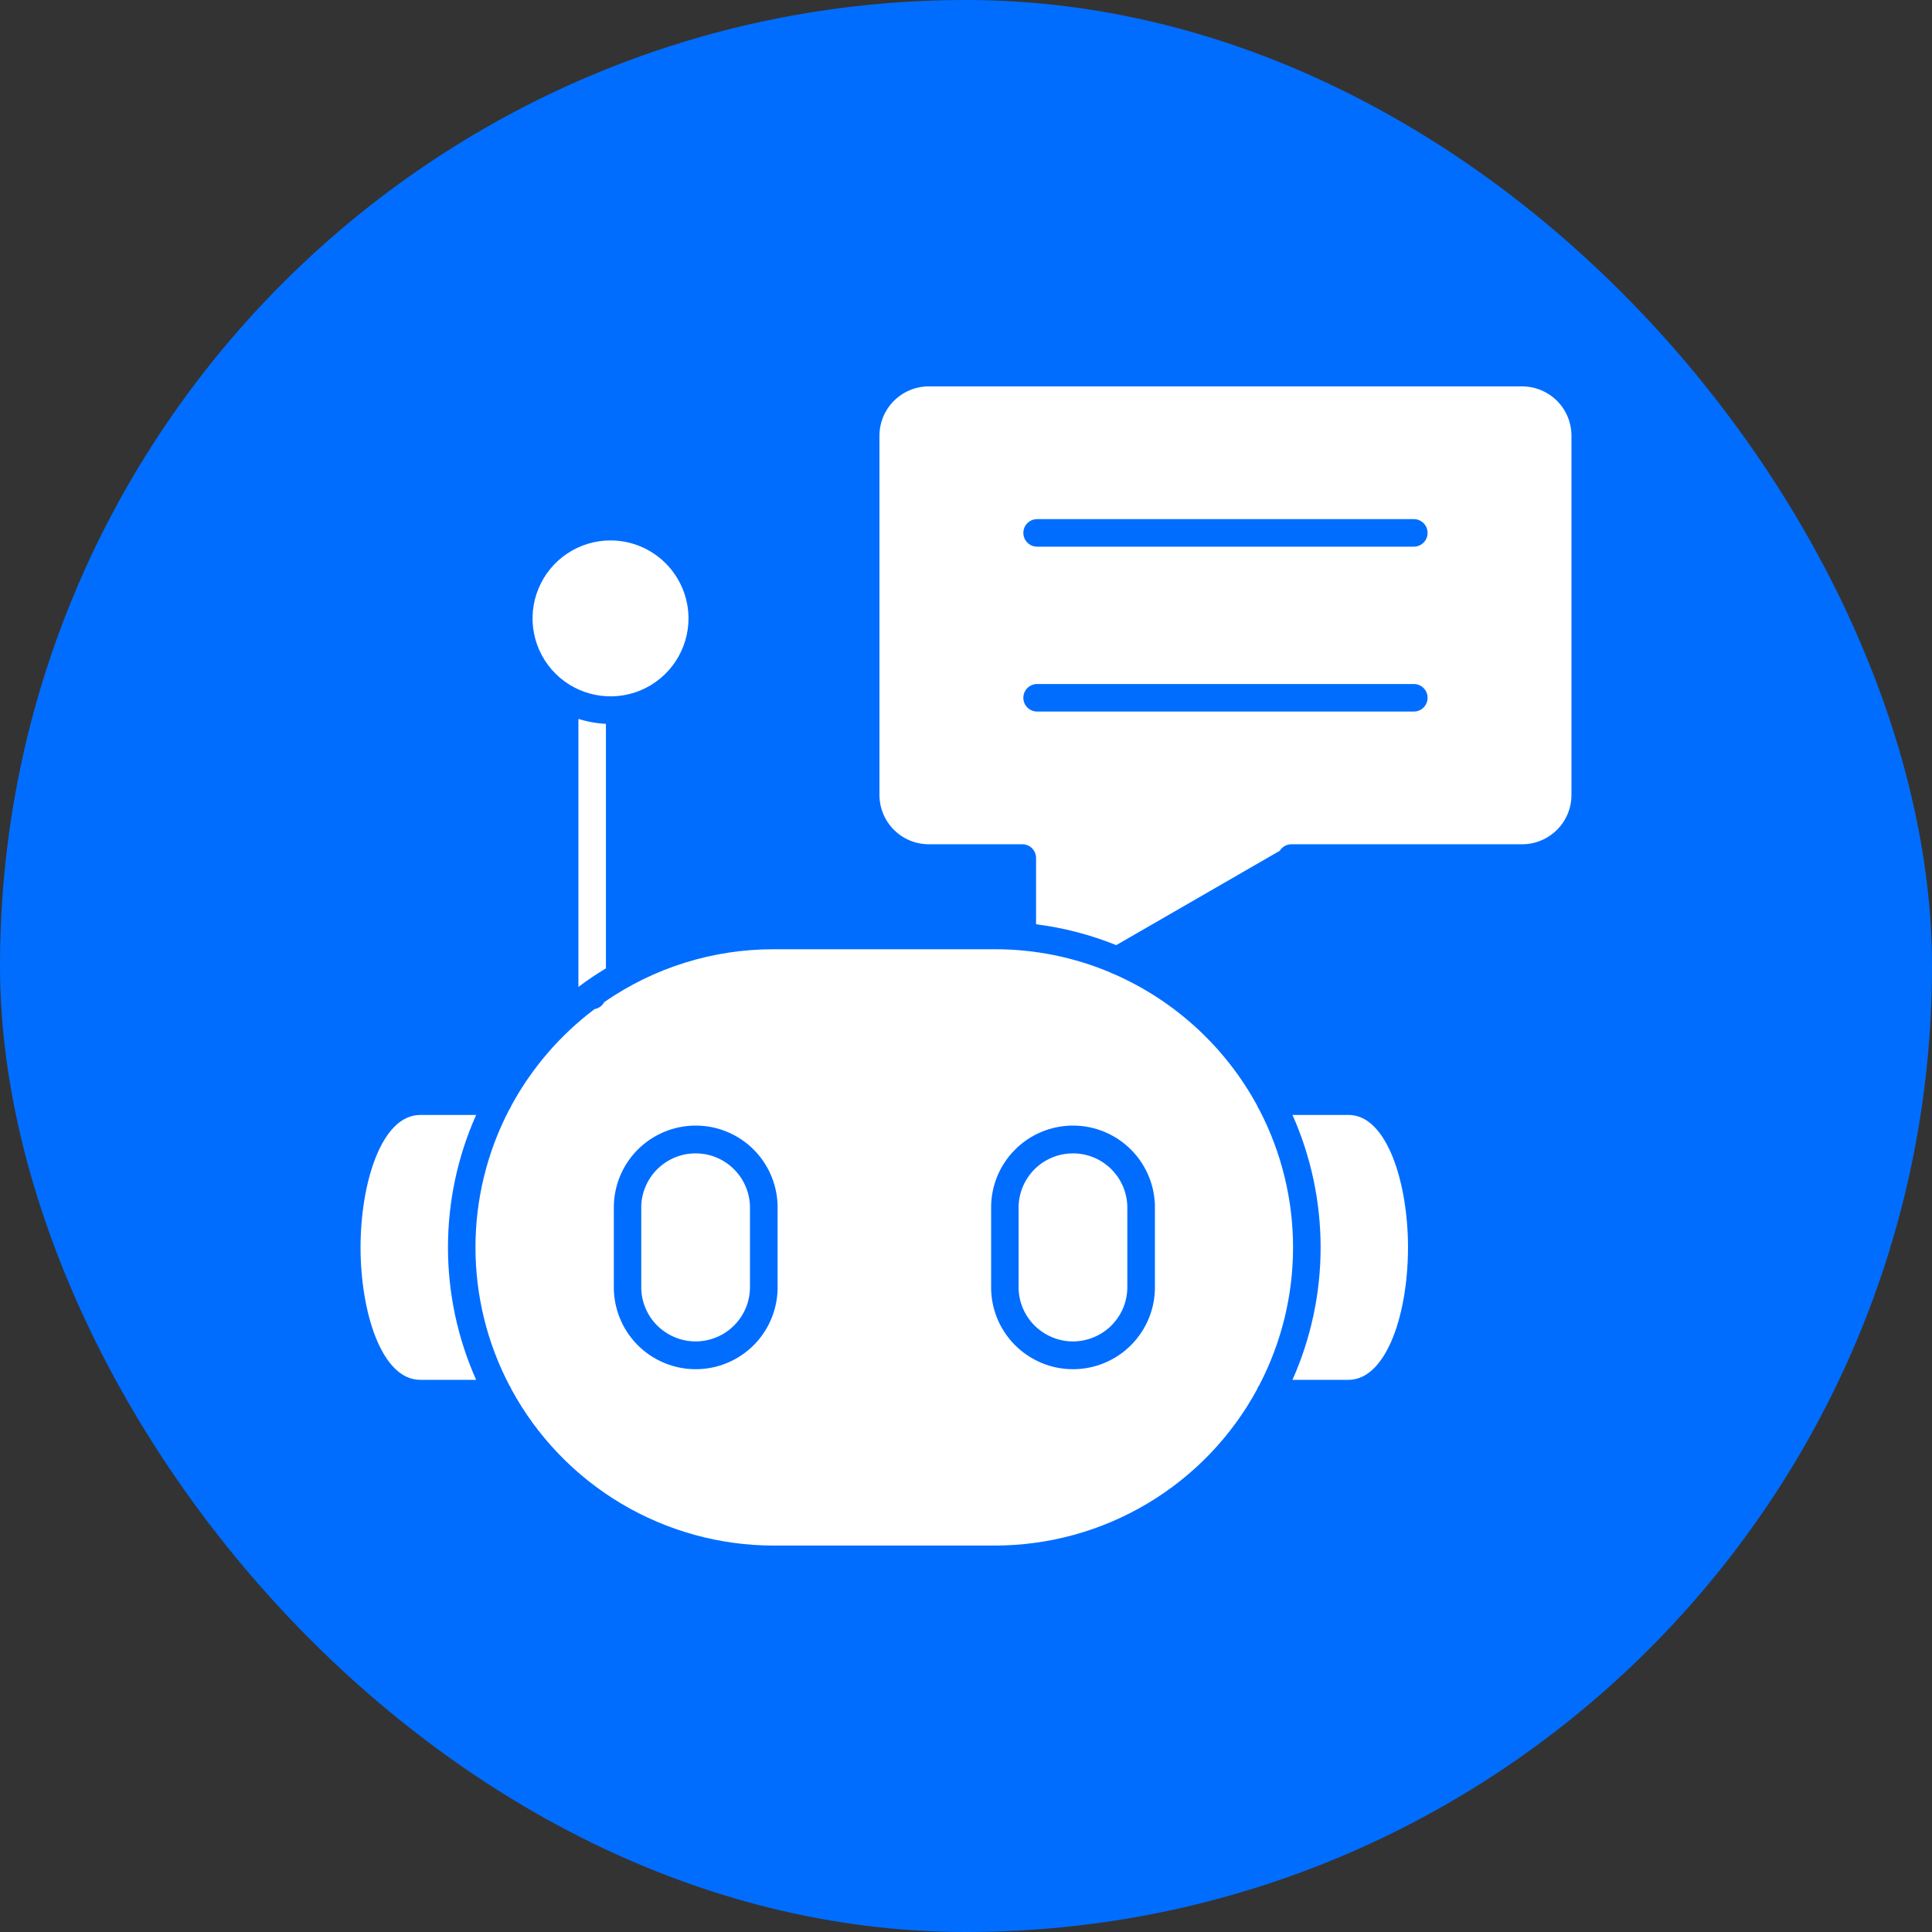
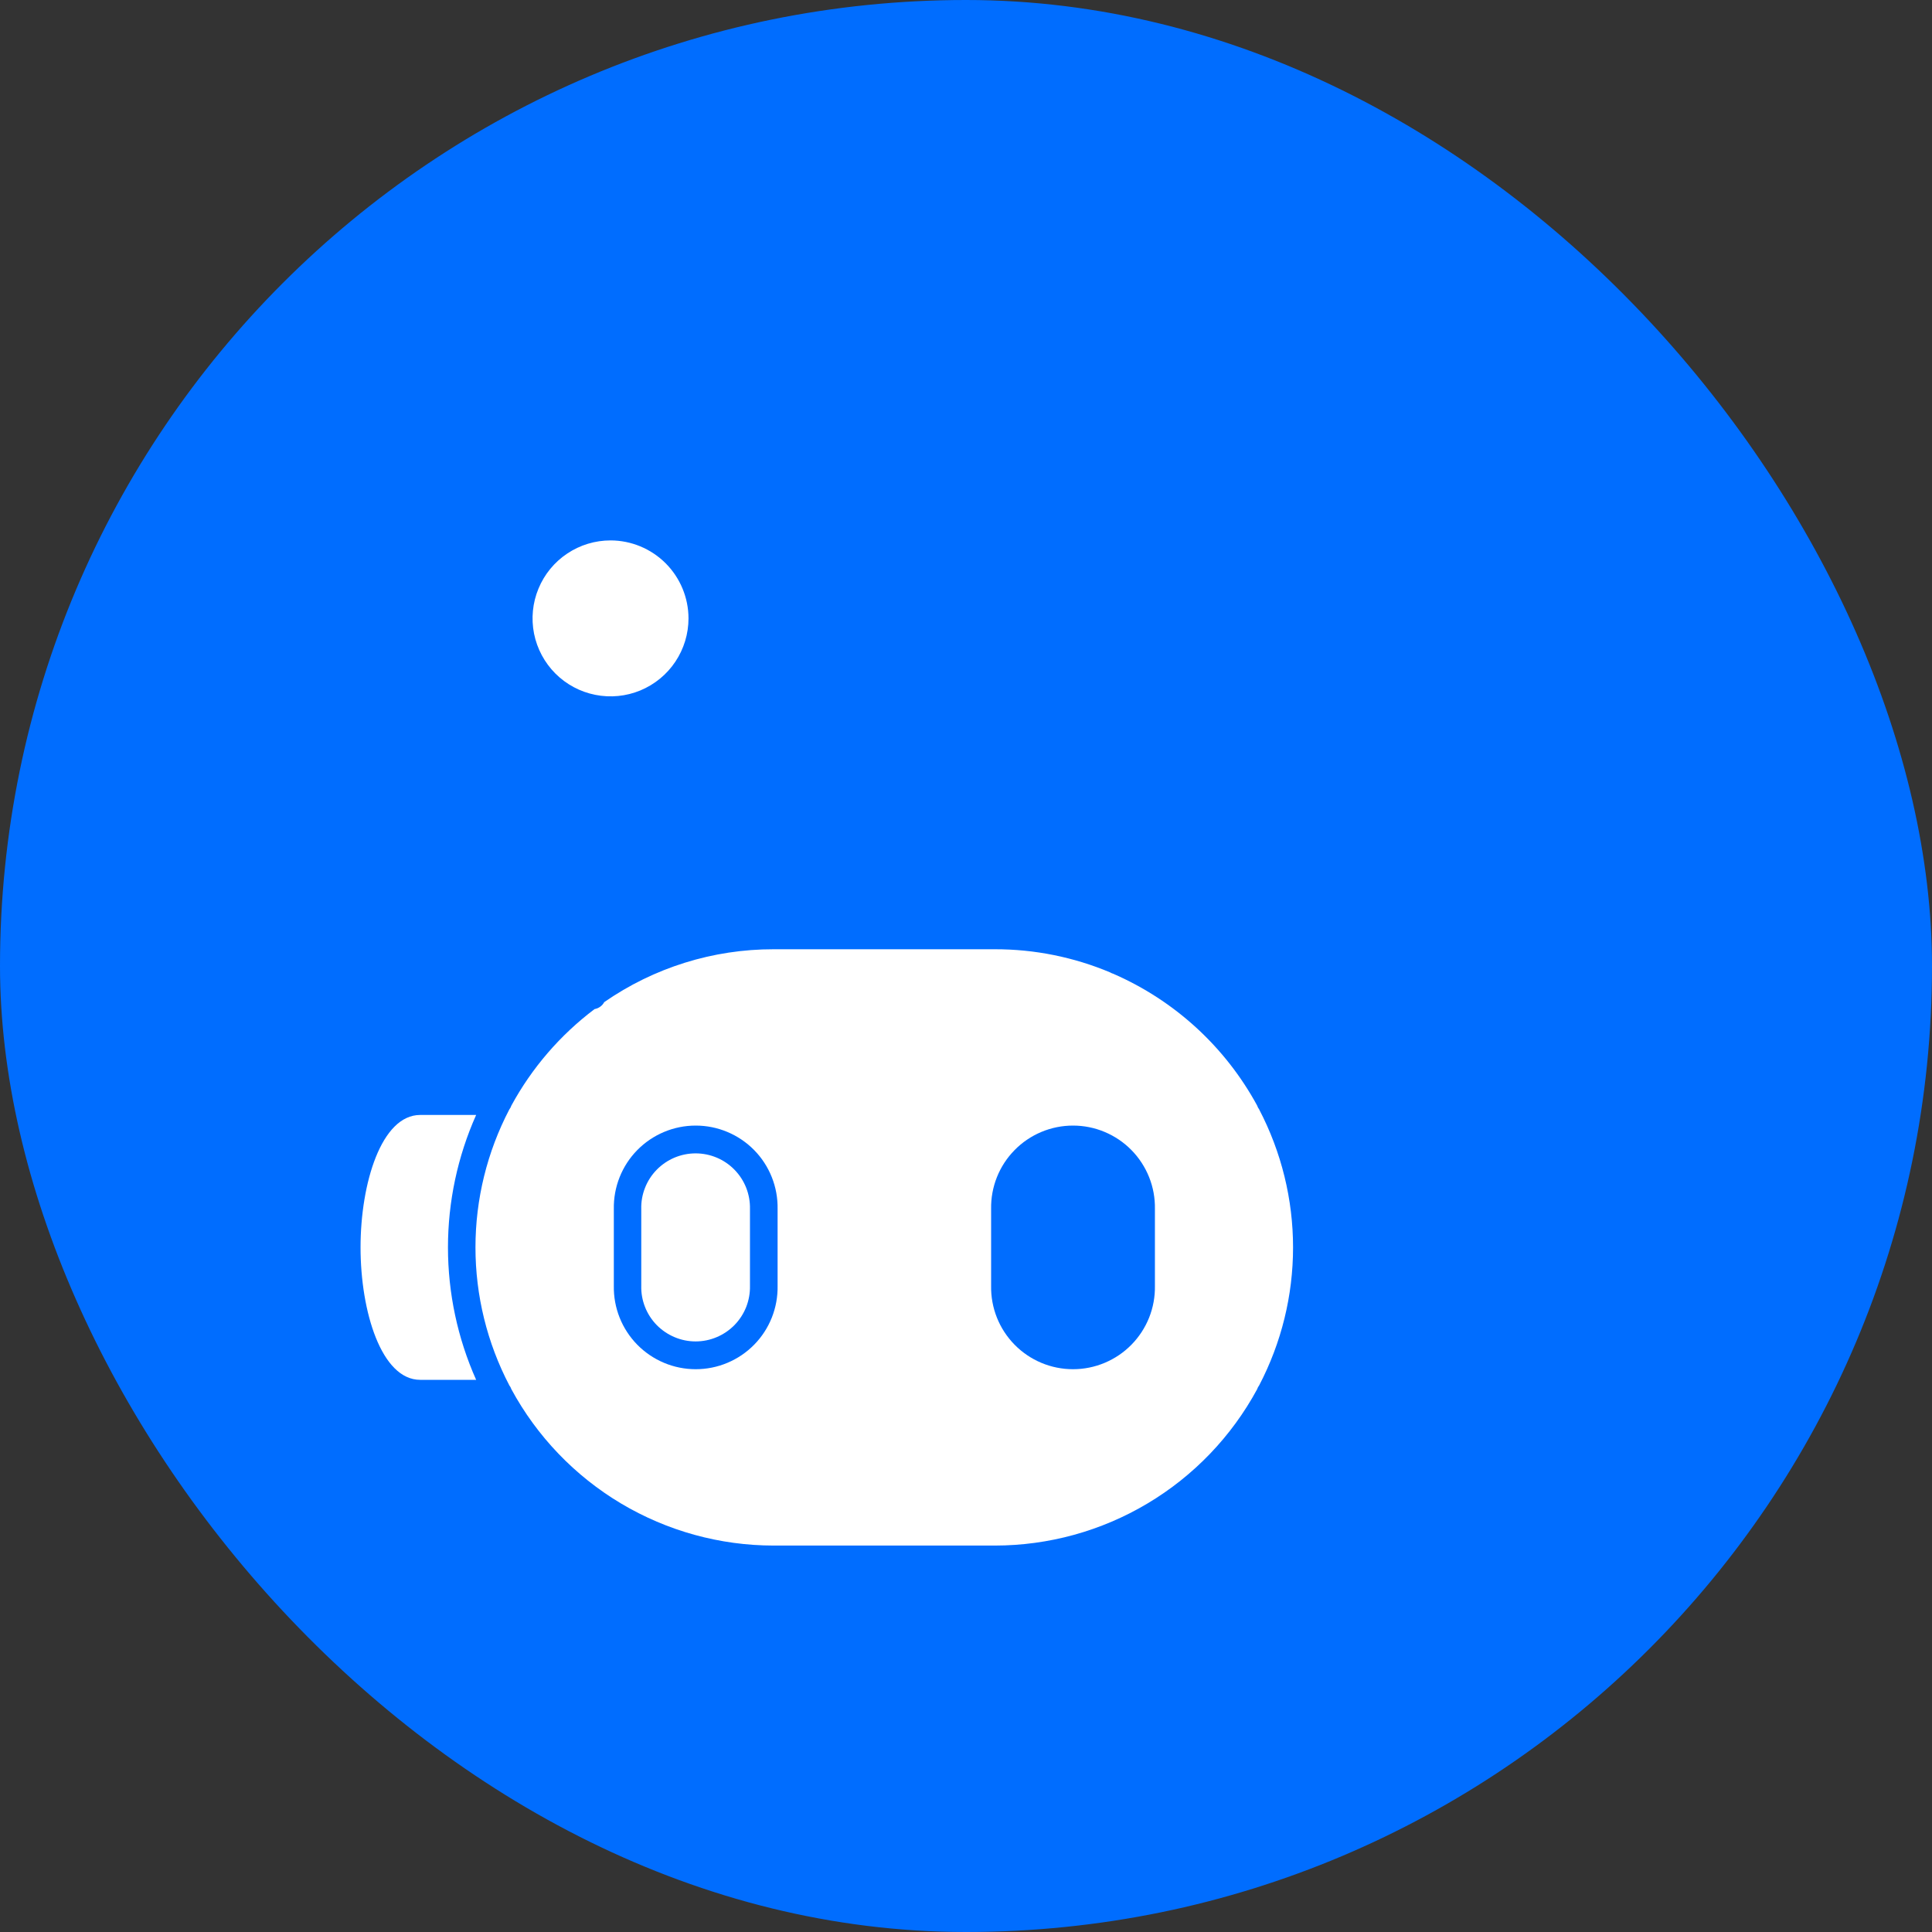
<svg xmlns="http://www.w3.org/2000/svg" width="60" height="60" viewBox="0 0 60 60" fill="none">
  <rect x="0" y="0" width="60" height="60" fill="#333333" stroke="none" />
  <rect width="60" height="60" rx="30" fill="#006DFF" />
  <path d="M39.106 34.455C39.078 34.419 39.056 34.378 39.042 34.334C38.05 32.51 36.477 31.07 34.573 30.241C34.539 30.232 34.507 30.217 34.477 30.199C33.344 29.723 32.127 29.478 30.898 29.48H24.026C22.146 29.477 20.31 30.05 18.765 31.122C18.735 31.178 18.692 31.227 18.64 31.264C18.588 31.302 18.529 31.327 18.465 31.338C17.399 32.142 16.517 33.164 15.88 34.337C15.867 34.379 15.846 34.417 15.819 34.452C15.127 35.775 14.766 37.246 14.766 38.739C14.766 40.232 15.127 41.703 15.819 43.026C15.846 43.06 15.867 43.099 15.88 43.141C16.675 44.609 17.851 45.835 19.285 46.691C20.719 47.546 22.357 47.998 24.027 47.999H30.897C32.565 47.998 34.203 47.547 35.636 46.692C37.07 45.838 38.246 44.612 39.041 43.145C39.055 43.101 39.077 43.06 39.105 43.023C39.796 41.701 40.157 40.232 40.157 38.74C40.157 37.248 39.796 35.778 39.105 34.456L39.106 34.455ZM24.149 39.932C24.155 40.27 24.094 40.606 23.969 40.92C23.844 41.234 23.658 41.52 23.421 41.761C23.184 42.002 22.902 42.193 22.59 42.324C22.279 42.455 21.944 42.522 21.606 42.522C21.268 42.522 20.933 42.455 20.622 42.324C20.31 42.193 20.028 42.002 19.791 41.761C19.554 41.52 19.368 41.234 19.243 40.92C19.118 40.606 19.057 40.27 19.063 39.932V37.546C19.057 37.208 19.118 36.872 19.243 36.558C19.368 36.244 19.554 35.958 19.791 35.717C20.028 35.476 20.31 35.285 20.622 35.154C20.933 35.023 21.268 34.956 21.606 34.956C21.944 34.956 22.279 35.023 22.59 35.154C22.902 35.285 23.184 35.476 23.421 35.717C23.658 35.958 23.844 36.244 23.969 36.558C24.094 36.872 24.155 37.208 24.149 37.546V39.932ZM35.867 39.932C35.873 40.27 35.812 40.606 35.687 40.92C35.561 41.234 35.375 41.52 35.138 41.761C34.902 42.002 34.619 42.193 34.307 42.324C33.996 42.455 33.661 42.522 33.323 42.522C32.986 42.522 32.651 42.455 32.339 42.324C32.028 42.193 31.745 42.002 31.509 41.761C31.272 41.52 31.085 41.234 30.96 40.92C30.835 40.606 30.774 40.27 30.78 39.932V37.546C30.774 37.208 30.835 36.872 30.96 36.558C31.085 36.244 31.272 35.958 31.509 35.717C31.745 35.476 32.028 35.285 32.339 35.154C32.651 35.023 32.986 34.956 33.323 34.956C33.661 34.956 33.996 35.023 34.307 35.154C34.619 35.285 34.902 35.476 35.138 35.717C35.375 35.958 35.561 36.244 35.687 36.558C35.812 36.872 35.873 37.208 35.867 37.546V39.932Z" fill="white" />
-   <path d="M18.818 22.479V30.073C18.523 30.25 18.238 30.443 17.963 30.65V22.325C18.24 22.414 18.527 22.466 18.818 22.479Z" fill="white" />
  <path d="M21.382 19.204C21.382 19.683 21.24 20.151 20.974 20.549C20.708 20.948 20.33 21.258 19.887 21.442C19.445 21.625 18.958 21.673 18.488 21.579C18.018 21.486 17.587 21.256 17.248 20.917C16.91 20.578 16.679 20.147 16.585 19.677C16.492 19.207 16.54 18.72 16.724 18.278C16.907 17.835 17.217 17.457 17.616 17.191C18.014 16.925 18.482 16.783 18.961 16.783C19.603 16.784 20.218 17.04 20.672 17.493C21.125 17.947 21.381 18.562 21.382 19.204Z" fill="white" />
  <path d="M14.787 42.852H13.049C11.846 42.852 11.197 40.733 11.197 38.739C11.197 36.745 11.846 34.626 13.049 34.626H14.787C14.21 35.92 13.912 37.322 13.912 38.739C13.912 40.156 14.21 41.558 14.787 42.852Z" fill="white" />
-   <path d="M43.727 38.739C43.727 39.85 43.533 40.928 43.195 41.687C42.957 42.218 42.536 42.852 41.876 42.852H40.139C40.715 41.558 41.013 40.156 41.013 38.739C41.013 37.322 40.715 35.92 40.139 34.625H41.88C43.077 34.625 43.727 36.745 43.727 38.739Z" fill="white" />
  <path d="M23.291 37.546V39.932C23.296 40.157 23.256 40.38 23.174 40.59C23.091 40.799 22.968 40.99 22.81 41.151C22.653 41.311 22.465 41.439 22.258 41.526C22.051 41.614 21.828 41.659 21.603 41.659C21.378 41.659 21.155 41.614 20.948 41.526C20.741 41.439 20.553 41.311 20.395 41.151C20.238 40.99 20.114 40.799 20.032 40.59C19.949 40.38 19.909 40.157 19.915 39.932V37.546C19.909 37.321 19.949 37.097 20.032 36.888C20.114 36.678 20.238 36.488 20.395 36.327C20.553 36.166 20.741 36.038 20.948 35.951C21.155 35.864 21.378 35.819 21.603 35.819C21.828 35.819 22.051 35.864 22.258 35.951C22.465 36.038 22.653 36.166 22.81 36.327C22.968 36.488 23.091 36.678 23.174 36.888C23.256 37.097 23.296 37.321 23.291 37.546Z" fill="white" />
-   <path d="M35.01 37.546V39.932C35.015 40.157 34.975 40.38 34.893 40.59C34.81 40.799 34.686 40.99 34.529 41.151C34.372 41.311 34.184 41.439 33.977 41.526C33.769 41.614 33.547 41.659 33.322 41.659C33.097 41.659 32.874 41.614 32.667 41.526C32.459 41.439 32.271 41.311 32.114 41.151C31.957 40.99 31.833 40.799 31.751 40.59C31.668 40.38 31.628 40.157 31.633 39.932V37.546C31.628 37.321 31.668 37.097 31.751 36.888C31.833 36.678 31.957 36.488 32.114 36.327C32.271 36.166 32.459 36.038 32.667 35.951C32.874 35.864 33.097 35.819 33.322 35.819C33.547 35.819 33.769 35.864 33.977 35.951C34.184 36.038 34.372 36.166 34.529 36.327C34.686 36.488 34.81 36.678 34.893 36.888C34.975 37.097 35.015 37.321 35.01 37.546Z" fill="white" />
-   <path d="M47.272 12H28.843C28.437 12 28.048 12.162 27.761 12.449C27.474 12.736 27.313 13.125 27.312 13.531V24.688C27.313 25.094 27.474 25.483 27.761 25.77C28.048 26.058 28.437 26.219 28.843 26.219H31.749C31.862 26.219 31.971 26.264 32.051 26.344C32.131 26.424 32.176 26.533 32.176 26.646V28.704C33.031 28.812 33.867 29.03 34.666 29.352L39.744 26.422C39.782 26.36 39.835 26.309 39.899 26.273C39.962 26.238 40.034 26.219 40.107 26.219H47.273C47.679 26.219 48.068 26.057 48.355 25.77C48.642 25.483 48.803 25.094 48.803 24.688V13.531C48.803 13.125 48.642 12.736 48.355 12.449C48.067 12.162 47.678 12 47.272 12ZM43.907 22.098H32.208C32.095 22.098 31.986 22.053 31.906 21.973C31.826 21.893 31.781 21.784 31.781 21.671C31.781 21.557 31.826 21.448 31.906 21.368C31.986 21.288 32.095 21.243 32.208 21.243H43.907C44.021 21.243 44.13 21.288 44.21 21.368C44.29 21.448 44.335 21.557 44.335 21.671C44.335 21.784 44.29 21.893 44.21 21.973C44.13 22.053 44.021 22.098 43.907 22.098ZM43.907 16.977H32.208C32.095 16.977 31.986 16.932 31.906 16.852C31.826 16.771 31.781 16.663 31.781 16.549C31.781 16.436 31.826 16.327 31.906 16.247C31.986 16.167 32.095 16.122 32.208 16.122H43.907C44.021 16.122 44.13 16.167 44.21 16.247C44.29 16.327 44.335 16.436 44.335 16.549C44.335 16.663 44.29 16.771 44.21 16.852C44.13 16.932 44.021 16.977 43.907 16.977Z" fill="white" />
</svg>